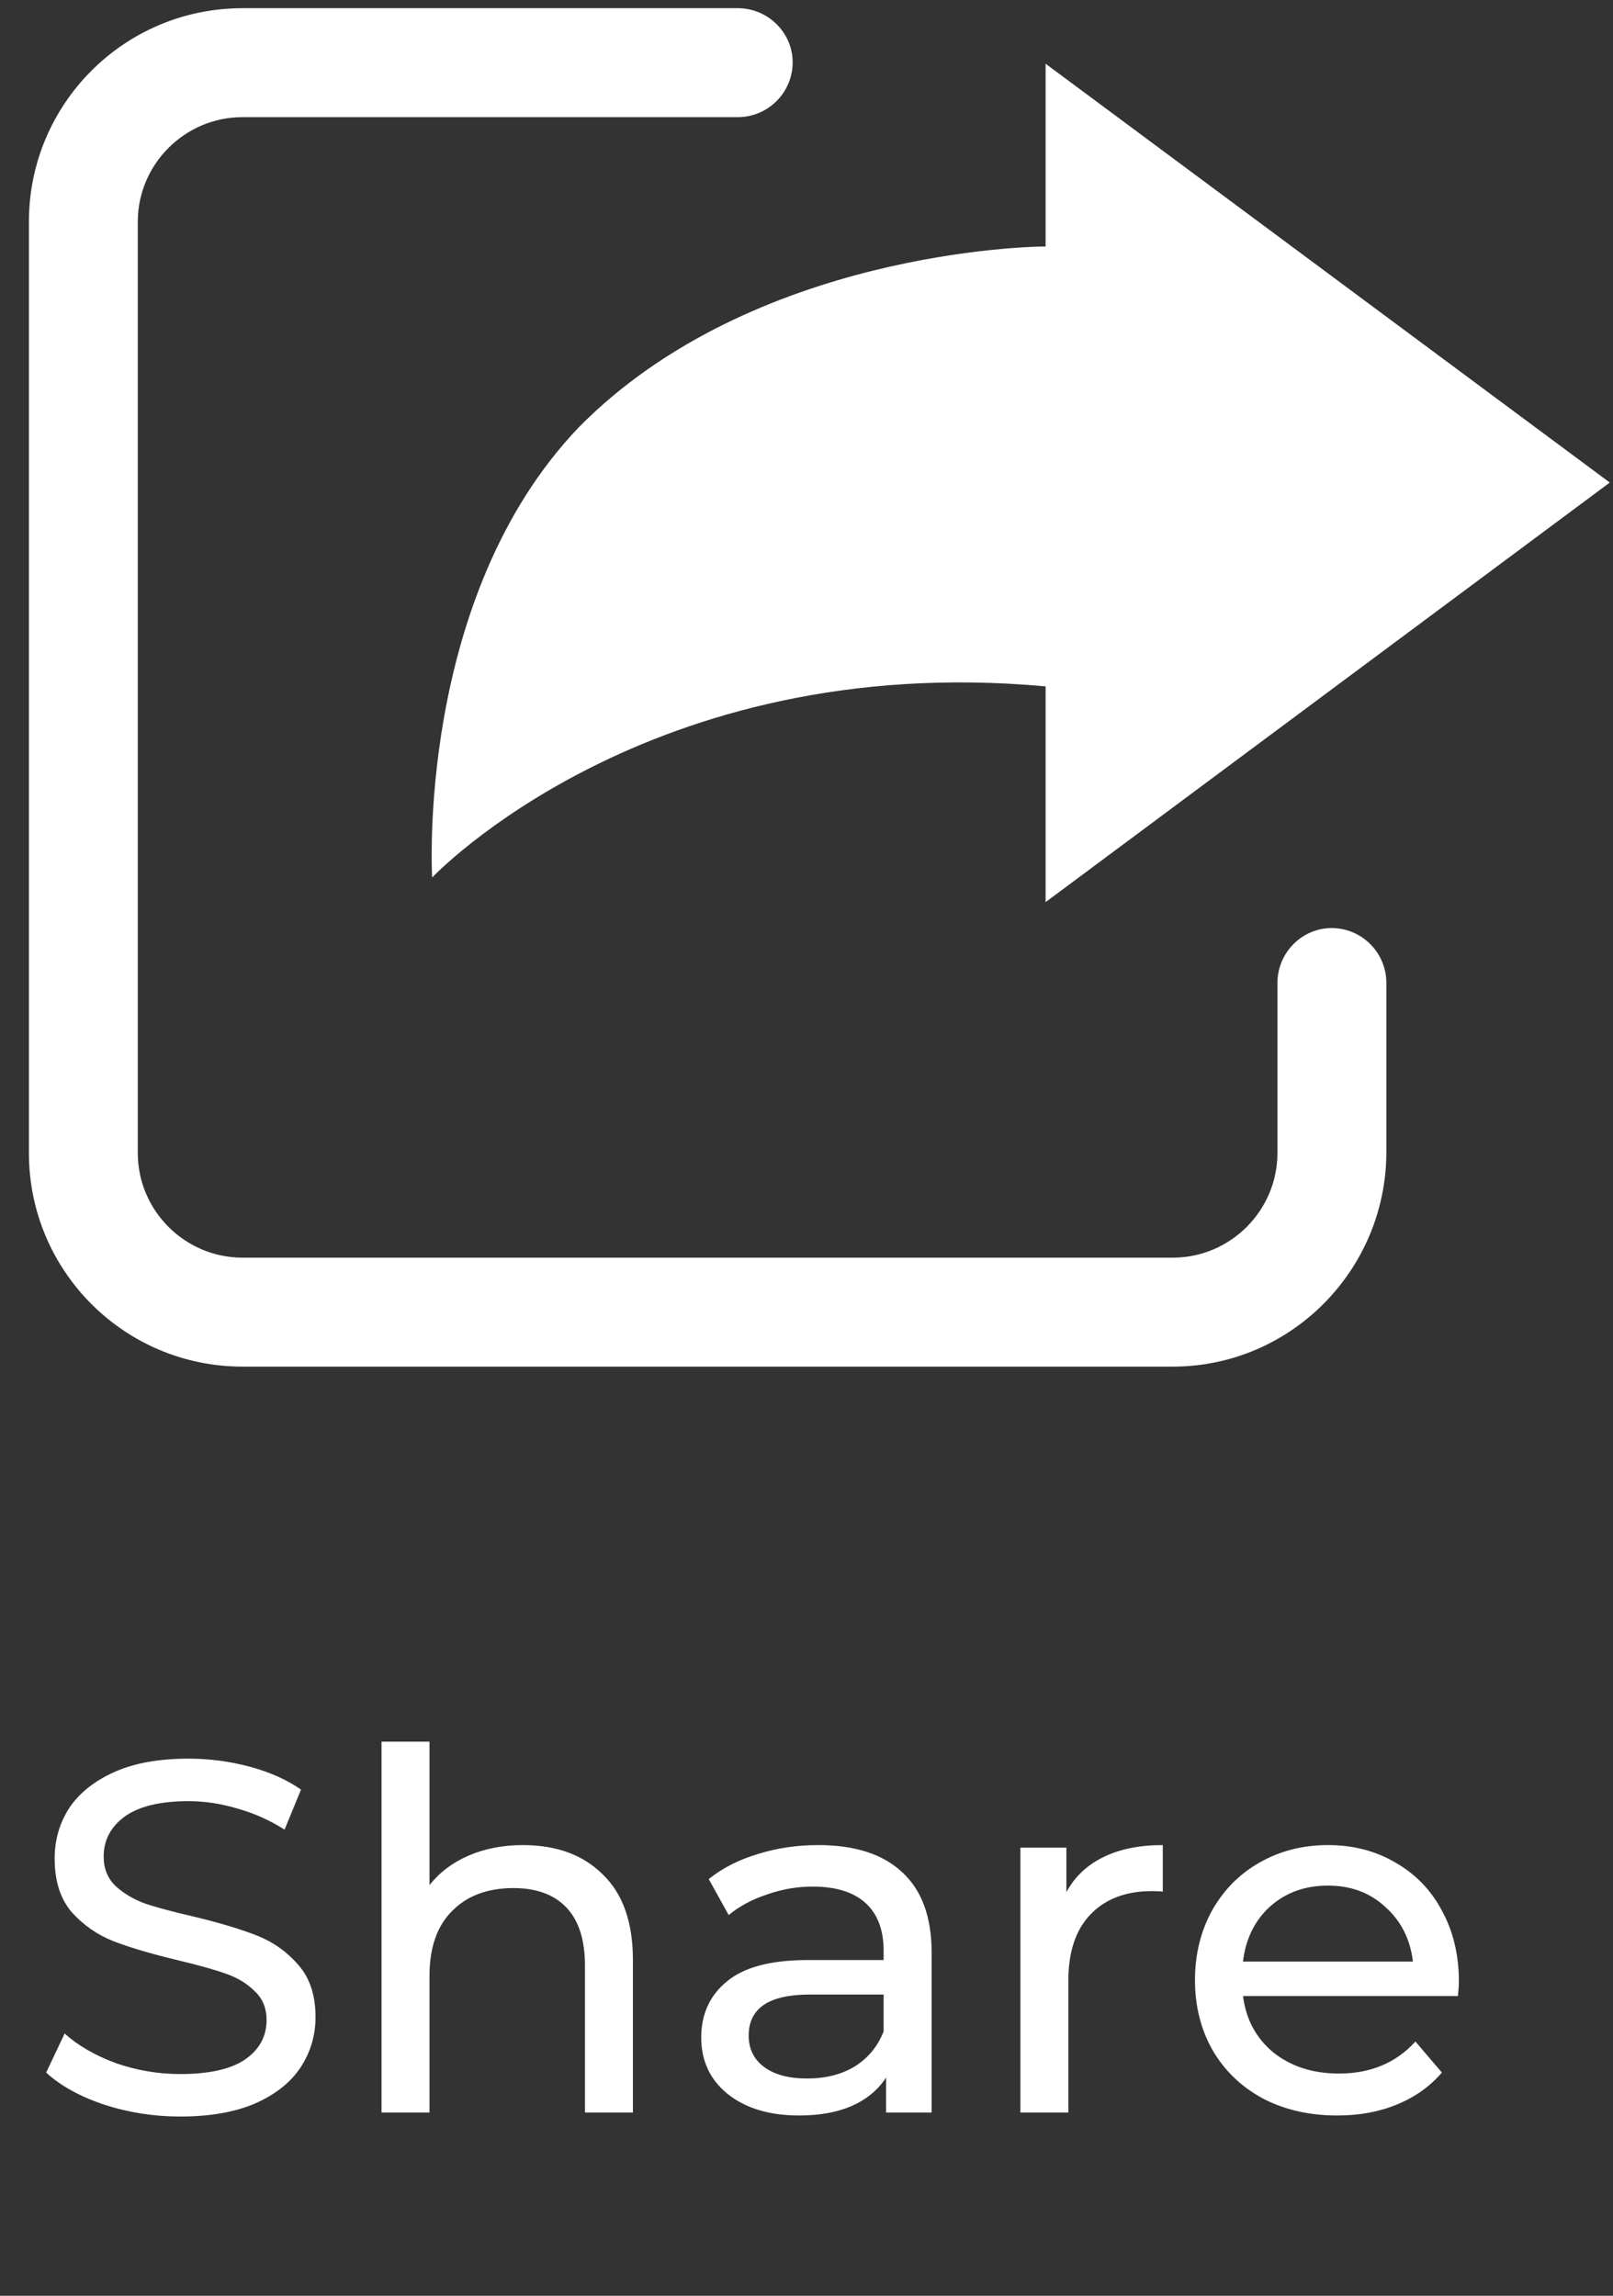
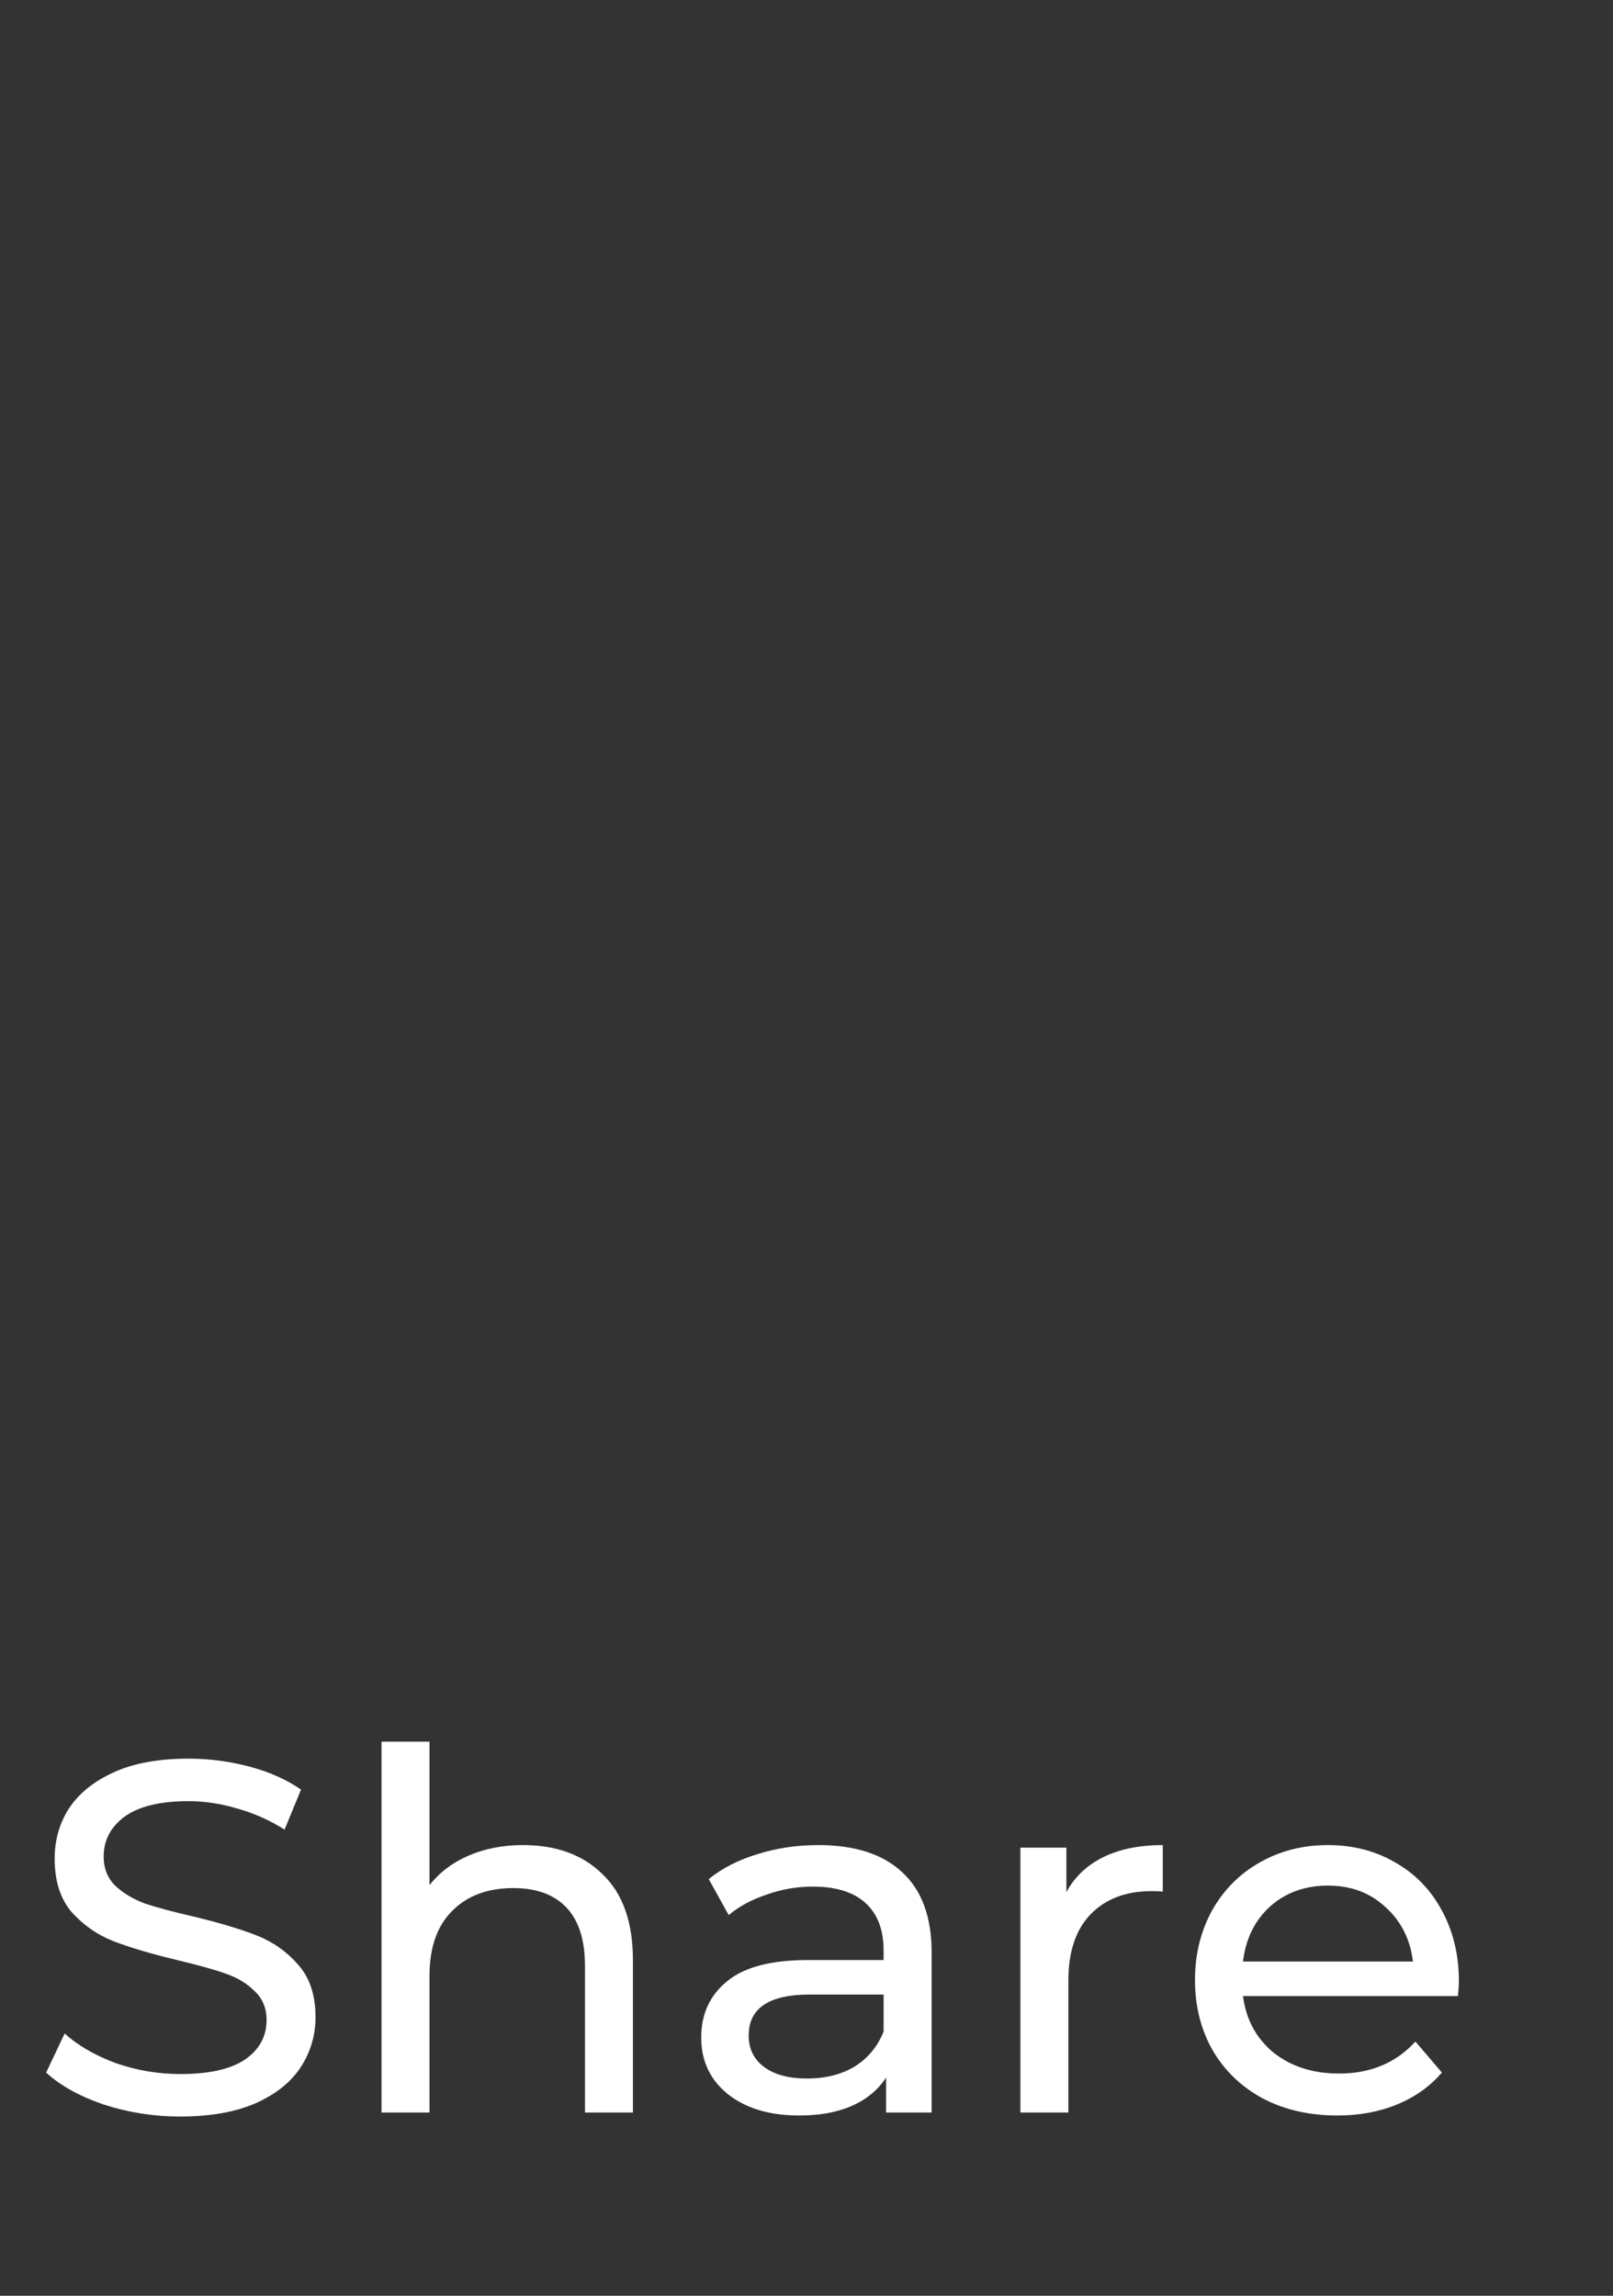
<svg xmlns="http://www.w3.org/2000/svg" width="26" height="37" viewBox="0 0 26 37" fill="none">
  <rect x="0" y="0" width="26" height="37" fill="#333333" stroke="none" />
-   <path d="M25.948 7.777L16.854 1.027V3.972C16.627 3.972 12.131 4.051 9.334 6.882C6.695 9.634 6.966 14.142 6.966 14.142C6.966 14.142 10.432 10.473 16.854 11.062V14.539L25.948 7.777Z" fill="white" />
-   <path d="M18.904 22.025H3.909C2.006 22.025 0.466 20.484 0.466 18.582V3.575C0.466 1.672 2.006 0.132 3.909 0.132H11.893C12.38 0.132 12.777 0.528 12.777 1.004C12.777 1.491 12.38 1.888 11.893 1.888H3.909C2.98 1.888 2.221 2.646 2.221 3.575V18.582C2.221 19.51 2.98 20.269 3.909 20.269H18.904C19.833 20.269 20.591 19.51 20.591 18.582V15.841C20.591 15.354 20.988 14.957 21.464 14.957C21.951 14.957 22.347 15.354 22.347 15.841V18.582C22.336 20.484 20.795 22.025 18.904 22.025Z" fill="white" />
  <path d="M2.903 34.111C2.479 34.111 2.068 34.046 1.671 33.917C1.279 33.783 0.97 33.611 0.744 33.402L1.042 32.773C1.257 32.967 1.531 33.125 1.864 33.249C2.202 33.367 2.549 33.426 2.903 33.426C3.37 33.426 3.719 33.348 3.95 33.192C4.181 33.031 4.297 32.819 4.297 32.556C4.297 32.363 4.232 32.207 4.103 32.089C3.98 31.965 3.824 31.871 3.636 31.807C3.454 31.742 3.193 31.67 2.855 31.589C2.43 31.487 2.087 31.385 1.824 31.283C1.566 31.181 1.343 31.025 1.155 30.816C0.972 30.601 0.881 30.314 0.881 29.954C0.881 29.653 0.959 29.382 1.115 29.14C1.276 28.899 1.518 28.705 1.84 28.56C2.162 28.415 2.562 28.343 3.04 28.343C3.373 28.343 3.701 28.386 4.023 28.472C4.345 28.558 4.622 28.681 4.852 28.842L4.587 29.487C4.35 29.336 4.098 29.224 3.829 29.148C3.561 29.068 3.298 29.028 3.04 29.028C2.584 29.028 2.24 29.111 2.009 29.277C1.783 29.444 1.671 29.659 1.671 29.922C1.671 30.115 1.735 30.273 1.864 30.397C1.993 30.515 2.151 30.609 2.339 30.679C2.533 30.743 2.793 30.813 3.121 30.888C3.545 30.99 3.886 31.093 4.144 31.195C4.401 31.297 4.622 31.452 4.804 31.662C4.992 31.871 5.086 32.153 5.086 32.508C5.086 32.803 5.006 33.074 4.844 33.321C4.683 33.563 4.439 33.756 4.111 33.901C3.784 34.041 3.381 34.111 2.903 34.111ZM8.43 29.736C8.972 29.736 9.402 29.895 9.719 30.212C10.041 30.523 10.202 30.982 10.202 31.589V34.046H9.429V31.678C9.429 31.264 9.329 30.953 9.131 30.743C8.932 30.534 8.647 30.429 8.277 30.429C7.858 30.429 7.528 30.553 7.286 30.8C7.044 31.041 6.923 31.39 6.923 31.847V34.046H6.15V28.069H6.923V30.381C7.085 30.177 7.294 30.018 7.552 29.906C7.815 29.793 8.108 29.736 8.43 29.736ZM13.188 29.736C13.779 29.736 14.23 29.881 14.541 30.172C14.858 30.462 15.017 30.894 15.017 31.468V34.046H14.283V33.482C14.155 33.681 13.969 33.834 13.728 33.941C13.491 34.044 13.209 34.094 12.882 34.094C12.404 34.094 12.02 33.979 11.73 33.748C11.445 33.517 11.303 33.214 11.303 32.838C11.303 32.462 11.44 32.161 11.714 31.936C11.988 31.705 12.423 31.589 13.019 31.589H14.243V31.436C14.243 31.103 14.146 30.848 13.953 30.671C13.76 30.494 13.475 30.405 13.099 30.405C12.847 30.405 12.6 30.448 12.358 30.534C12.117 30.614 11.912 30.725 11.746 30.864L11.424 30.284C11.644 30.107 11.907 29.973 12.213 29.881C12.519 29.785 12.844 29.736 13.188 29.736ZM13.011 33.498C13.306 33.498 13.561 33.434 13.776 33.305C13.991 33.171 14.146 32.983 14.243 32.741V32.145H13.051C12.396 32.145 12.068 32.365 12.068 32.806C12.068 33.02 12.151 33.19 12.318 33.313C12.484 33.437 12.715 33.498 13.011 33.498ZM17.189 30.494C17.323 30.247 17.522 30.059 17.785 29.93C18.048 29.801 18.367 29.736 18.743 29.736V30.486C18.7 30.48 18.641 30.478 18.566 30.478C18.147 30.478 17.817 30.604 17.575 30.856C17.339 31.103 17.221 31.458 17.221 31.919V34.046H16.448V29.777H17.189V30.494ZM23.516 31.936C23.516 31.995 23.51 32.073 23.5 32.169H20.036C20.084 32.545 20.248 32.849 20.527 33.08C20.812 33.305 21.163 33.418 21.582 33.418C22.093 33.418 22.503 33.246 22.815 32.902L23.242 33.402C23.049 33.627 22.807 33.799 22.517 33.917C22.232 34.035 21.913 34.094 21.558 34.094C21.107 34.094 20.707 34.003 20.358 33.821C20.009 33.633 19.738 33.372 19.544 33.039C19.356 32.706 19.262 32.33 19.262 31.912C19.262 31.498 19.354 31.125 19.536 30.792C19.724 30.459 19.979 30.201 20.302 30.018C20.629 29.831 20.997 29.736 21.405 29.736C21.813 29.736 22.176 29.831 22.493 30.018C22.815 30.201 23.065 30.459 23.242 30.792C23.424 31.125 23.516 31.506 23.516 31.936ZM21.405 30.389C21.035 30.389 20.723 30.502 20.471 30.727C20.224 30.953 20.079 31.248 20.036 31.613H22.775C22.732 31.254 22.584 30.961 22.332 30.735C22.084 30.504 21.776 30.389 21.405 30.389Z" fill="white" />
</svg>